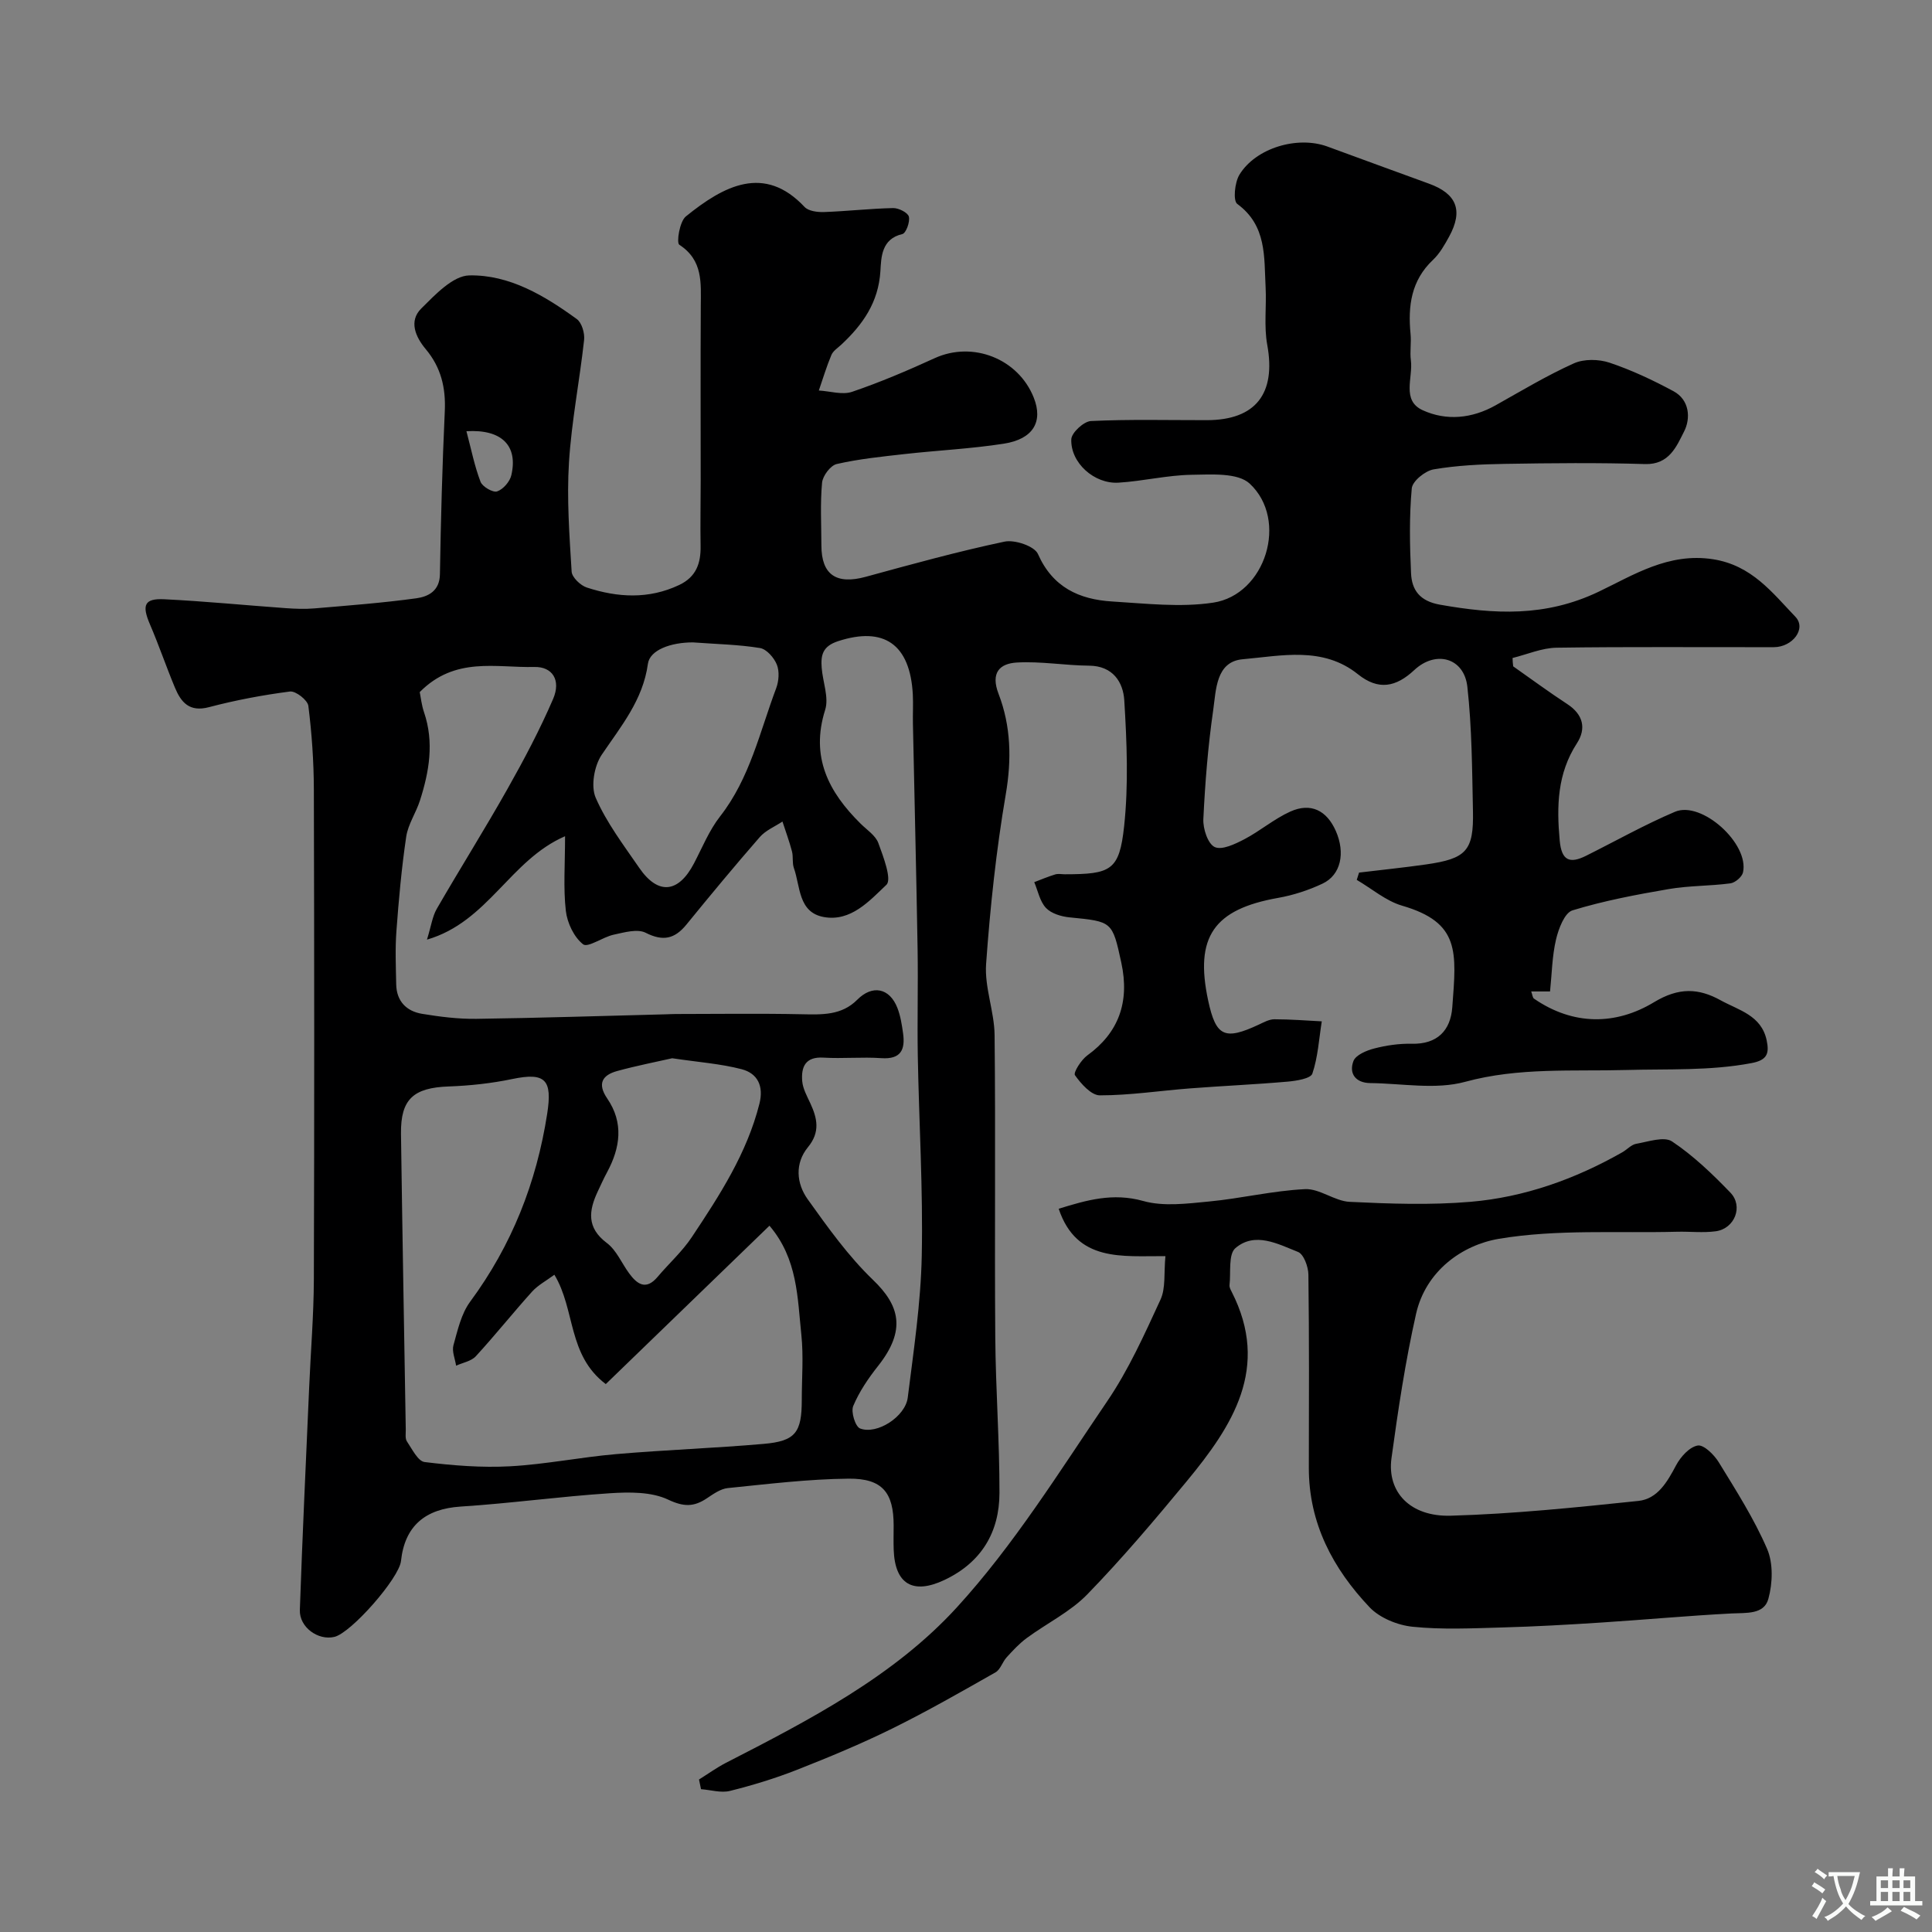
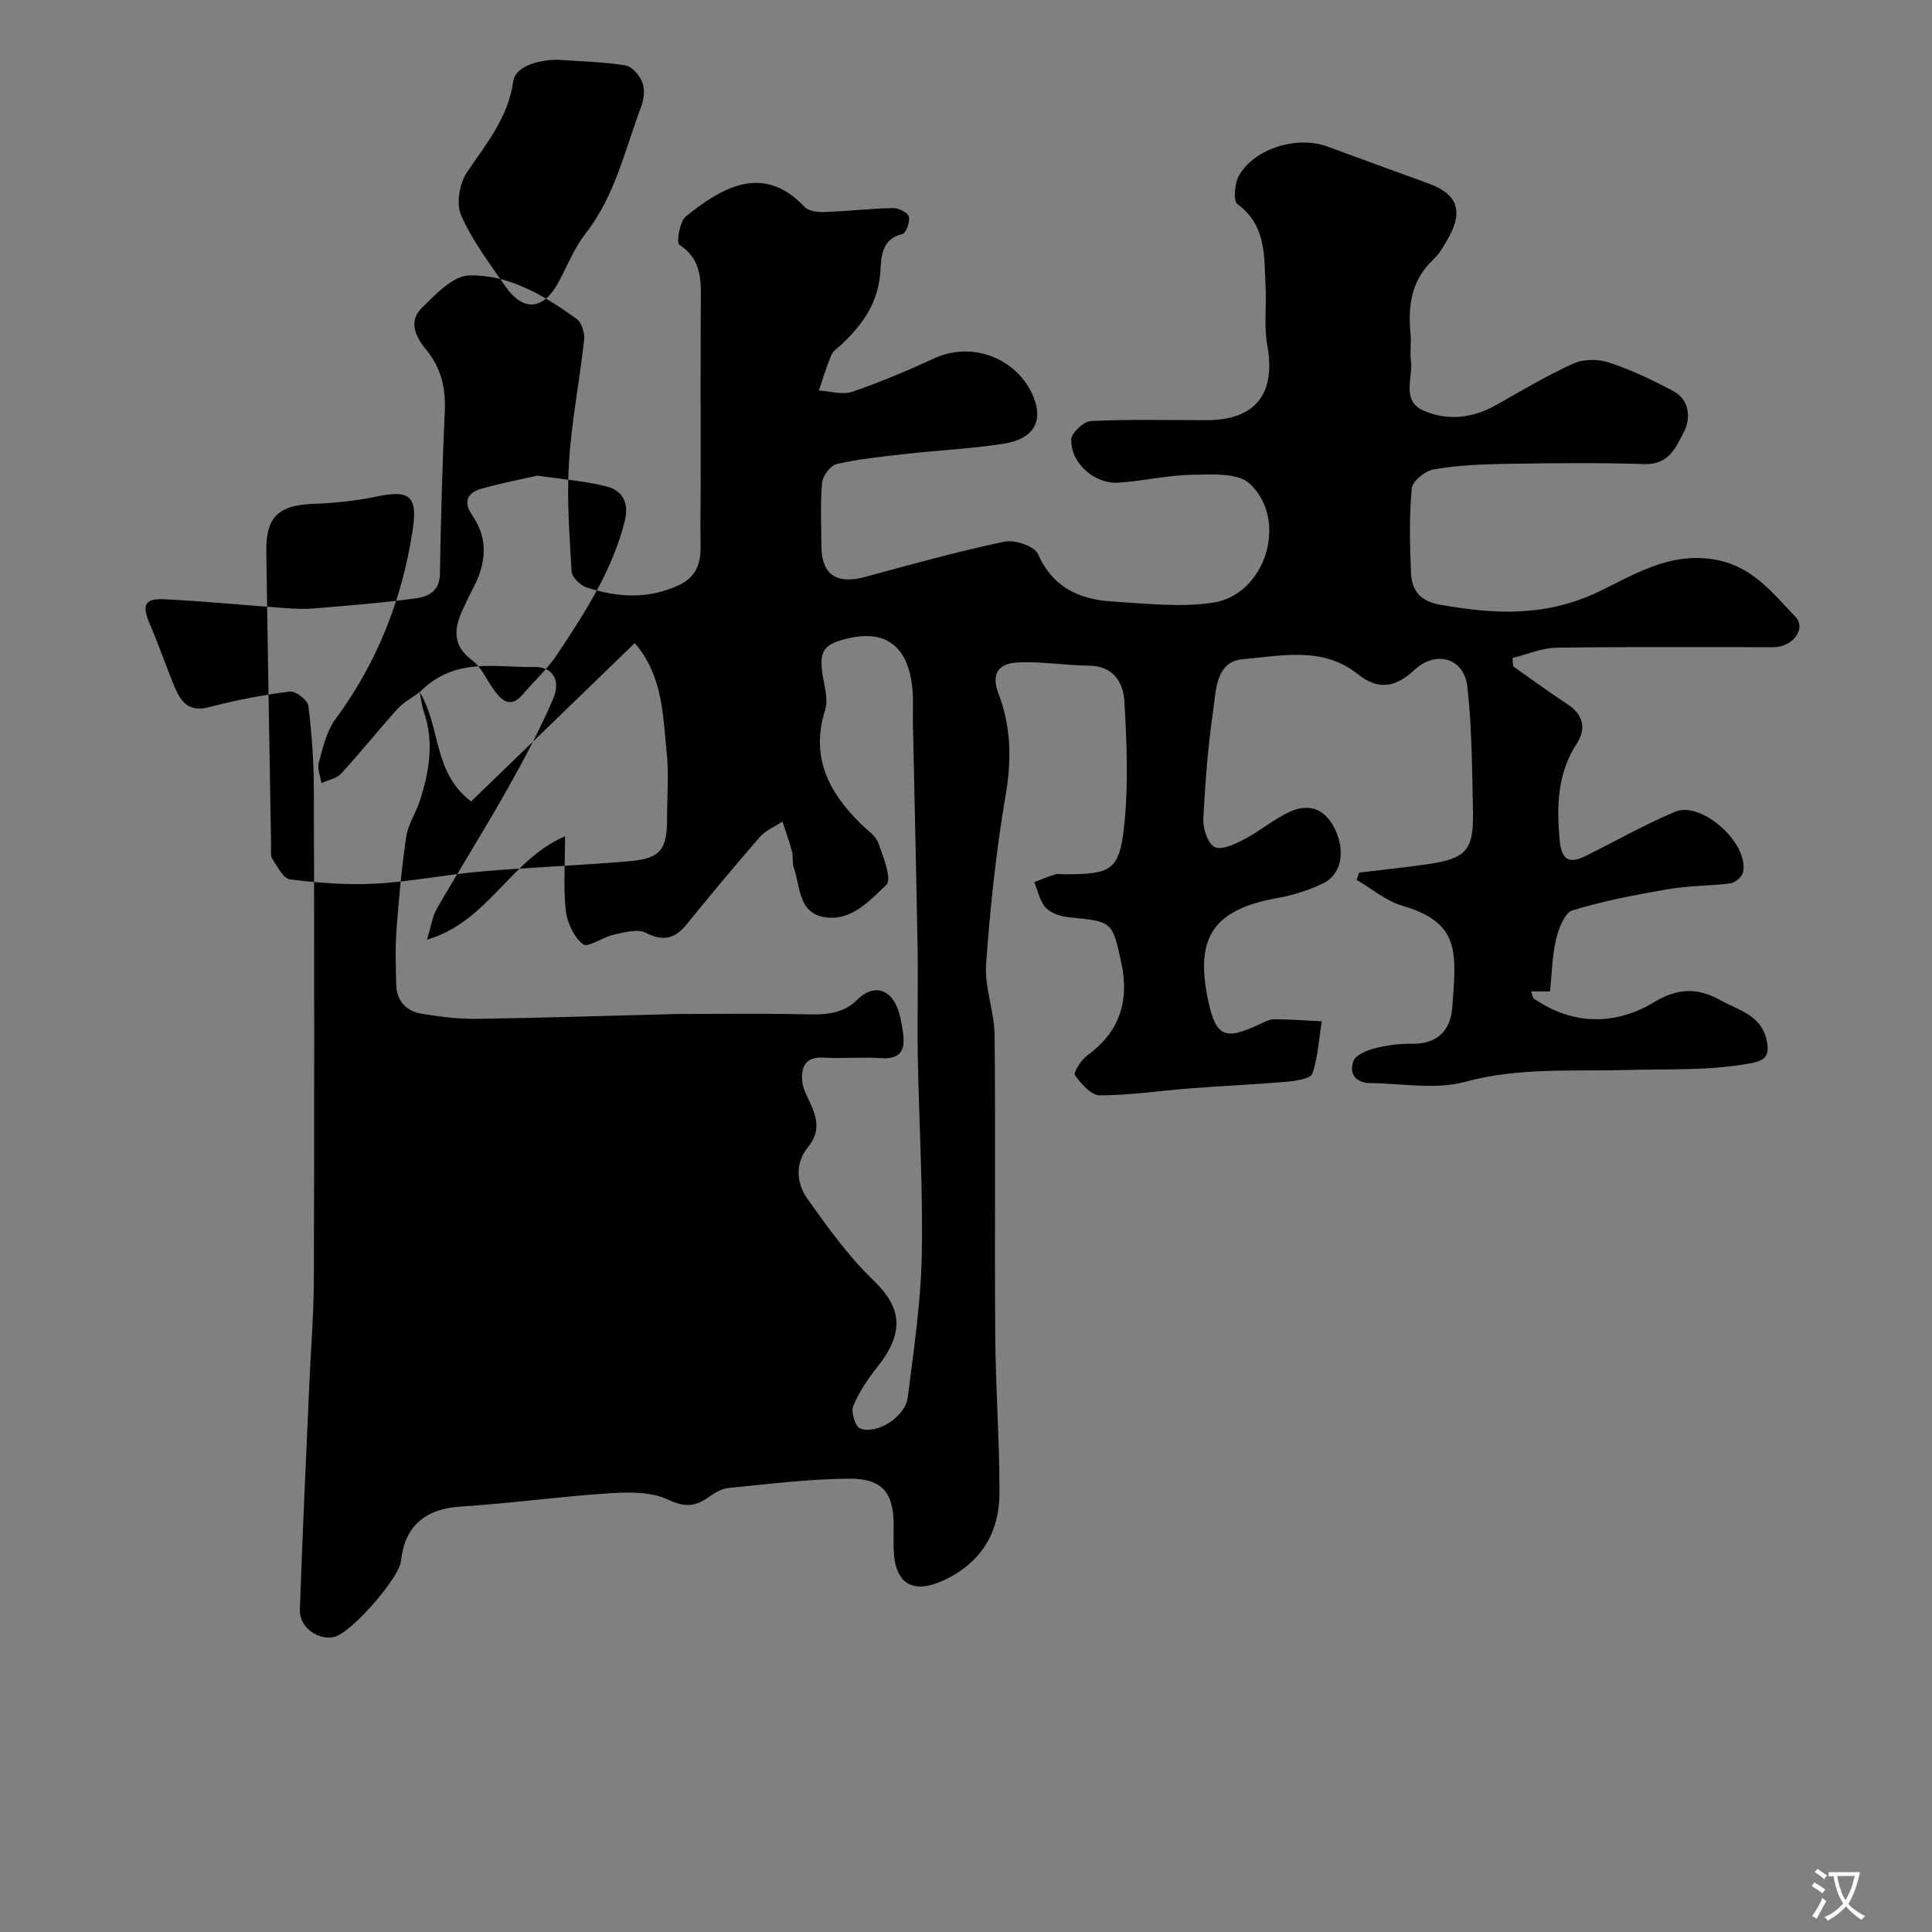
<svg xmlns="http://www.w3.org/2000/svg" enable-background="new 0 0 400 400" viewBox="0 0 400 400">
  <rect x="0" y="0" width="400" height="400" fill="#808080" stroke="none" />
-   <path d="m313.29 137.96c3.73 2.62 7.4 5.33 11.21 7.82 3.29 2.15 3.96 5.05 1.99 8.1-4.08 6.29-4.22 13.04-3.57 20.14.38 4.18 2.07 4.85 5.46 3.16 6.13-3.06 12.12-6.44 18.41-9.11 5.52-2.34 15.41 6.62 14.08 12.55-.21.94-1.63 2.14-2.62 2.27-4.22.56-8.55.46-12.74 1.18-6.71 1.15-13.45 2.42-19.94 4.41-1.64.5-2.89 3.8-3.41 6.02-.82 3.48-.86 7.14-1.24 10.77-1.27 0-2.46 0-3.9 0 .26.7.28 1.29.58 1.49 8.11 5.59 16.93 5.52 24.84.74 5.16-3.12 9.25-2.92 13.82-.39 3.71 2.05 8.42 3.09 9.51 8.28.58 2.76.09 4.11-3.17 4.72-8.61 1.62-17.21 1.18-25.86 1.42-11.04.31-22.3-.58-33.4 2.45-6.12 1.67-13.06.33-19.64.26-3-.03-4.47-1.94-3.49-4.55.47-1.26 2.7-2.2 4.3-2.61 2.51-.65 5.17-1.04 7.75-.98 5.34.13 8.06-2.76 8.42-7.55.86-11.48 1.67-17.53-10.39-21.04-3.36-.98-6.27-3.52-9.39-5.34.16-.5.32-1.01.48-1.51 4.63-.56 9.27-1.03 13.88-1.69 8.34-1.19 9.87-2.83 9.7-11.04-.18-8.59-.21-17.23-1.16-25.75-.67-5.99-6.52-7.62-10.99-3.45-3.77 3.52-7.41 4.28-11.67.86-7.26-5.82-15.83-3.81-23.85-3.1-5.57.49-5.51 6.38-6.11 10.54-1.08 7.47-1.68 15.03-2.04 22.57-.09 1.98.93 5.1 2.35 5.77 1.49.7 4.23-.62 6.13-1.61 3.29-1.72 6.18-4.23 9.54-5.74 4.24-1.9 7.53-.23 9.41 4.03 2 4.55 1.05 9.09-2.74 10.89-2.9 1.37-6.06 2.4-9.22 2.96-13.32 2.36-17.3 8.08-14.47 21.26 1.6 7.45 3.39 8.29 10.49 4.97 1.03-.48 2.14-1.1 3.21-1.1 3.27 0 6.55.26 9.82.43-.58 3.63-.79 7.39-1.95 10.82-.35 1.03-3.31 1.5-5.12 1.66-6.73.59-13.48.88-20.22 1.4-6.22.48-12.44 1.44-18.66 1.44-1.78 0-3.89-2.39-5.15-4.17-.38-.54 1.29-3.19 2.57-4.11 6.39-4.63 8.82-10.94 7.02-19.21-1.86-8.57-1.87-8.49-10.72-9.36-1.71-.17-3.77-.79-4.87-1.95-1.27-1.34-1.66-3.52-2.43-5.34 1.44-.55 2.87-1.15 4.34-1.6.61-.19 1.32-.03 1.99-.03 9.56-.01 11.29-.77 12.28-9.96.92-8.6.56-17.39.03-26.06-.23-3.73-2.34-7.13-7.27-7.17-5-.04-10.02-.94-14.99-.65-3.51.21-5.47 2.08-3.76 6.51 2.56 6.66 2.72 13.56 1.48 20.8-1.98 11.6-3.23 23.37-4.07 35.12-.34 4.84 1.71 9.81 1.76 14.72.22 20.83-.02 41.67.14 62.5.08 10.77.89 21.54.87 32.3-.02 8.13-3.76 14.37-11.36 17.98-6.53 3.1-10.3.9-10.54-6.26-.06-1.66-.01-3.33-.01-5 0-6.79-2.31-9.76-9.3-9.7-8.35.08-16.7 1.11-25.03 1.95-1.5.15-3 1.22-4.33 2.11-2.69 1.8-4.77 1.82-8.03.28-3.47-1.64-8.03-1.58-12.06-1.32-10.32.67-20.59 2.1-30.9 2.76-7.3.47-11.57 3.98-12.35 11.27-.38 3.57-10.31 14.88-13.79 15.71-3.36.8-7.27-1.99-7.15-5.57.53-15.37 1.26-30.74 1.93-46.11.32-7.44.94-14.87.97-22.3.11-33.83.09-67.66 0-101.5-.02-5.77-.42-11.56-1.14-17.28-.15-1.19-2.62-3.12-3.8-2.97-5.64.73-11.27 1.79-16.77 3.24-4.06 1.07-5.78-.99-7.06-4.06-1.8-4.32-3.31-8.76-5.15-13.05-1.73-4.02-1.2-5.44 2.97-5.23 8.38.41 16.74 1.24 25.11 1.84 1.99.14 4.01.22 5.99.05 7.03-.6 14.07-1.13 21.06-2.09 2.44-.34 4.83-1.49 4.89-4.96.19-11.27.49-22.54 1.01-33.8.22-4.86-.79-9.06-3.95-12.83-2.1-2.51-3.56-5.79-.92-8.41 2.87-2.85 6.55-6.78 9.94-6.85 8.31-.17 15.6 4.2 22.26 9.04 1.04.76 1.67 2.93 1.51 4.34-.93 8.45-2.6 16.85-3.13 25.32-.47 7.51.09 15.09.55 22.62.07 1.19 1.83 2.87 3.14 3.3 6.38 2.08 12.81 2.47 19.14-.53 3.51-1.67 4.48-4.48 4.42-8.06-.08-4.52.02-9.05.02-13.58 0-12.03-.05-24.07.02-36.1.02-4.77.5-9.48-4.45-12.7-.62-.41.06-4.81 1.36-5.86 7.88-6.38 16.25-10.84 24.58-1.96.82.87 2.7 1.1 4.07 1.05 4.76-.17 9.51-.72 14.27-.82 1.13-.02 3.03.93 3.25 1.77.27 1.08-.59 3.43-1.35 3.61-4.36 1.01-4.37 4.86-4.54 7.66-.4 6.49-3.65 11.08-8.09 15.23-.73.68-1.7 1.29-2.06 2.15-1.01 2.39-1.75 4.89-2.6 7.35 2.31.13 4.86.96 6.89.27 5.82-1.98 11.51-4.41 17.11-6.97 7.85-3.58 17.28.08 20.5 8.18 1.97 4.96-.1 8.58-6.2 9.53-6.8 1.06-13.71 1.38-20.56 2.15-4.7.53-9.44 1.01-14.03 2.06-1.29.29-2.91 2.45-3.04 3.87-.4 4.3-.15 8.65-.14 12.99.01 6.09 3.11 8.15 9.19 6.49 9.53-2.61 19.07-5.24 28.72-7.28 2.12-.45 6.2.93 6.92 2.55 3.06 6.93 8.56 9.42 15.35 9.84 6.98.42 14.13 1.27 20.94.24 10.85-1.64 15.65-17.12 7.56-24.64-2.48-2.3-7.95-1.89-12.04-1.83-5.05.08-10.06 1.32-15.12 1.63-5.01.31-9.96-4.1-9.78-8.98.05-1.37 2.59-3.71 4.07-3.78 7.98-.38 15.99-.17 23.99-.18 10.14-.01 14.35-5.52 12.51-15.59-.71-3.87-.13-7.97-.34-11.95-.33-6.24.27-12.74-5.87-17.23-.9-.66-.53-4.44.45-6.05 3.39-5.55 12.01-8.09 18.19-5.84 7.01 2.55 13.99 5.15 21.01 7.68 5.78 2.08 7.18 5.55 4.22 10.97-.94 1.71-1.95 3.51-3.34 4.82-4.54 4.28-5.21 9.57-4.65 15.34.18 1.82-.17 3.69.07 5.49.46 3.55-1.97 8.29 2.44 10.3 4.9 2.24 10.19 1.74 15.09-1.01 5.35-3 10.63-6.18 16.21-8.69 2.09-.94 5.15-.89 7.39-.14 4.56 1.53 8.98 3.61 13.23 5.9 3.37 1.81 3.58 5.65 2.21 8.33-1.56 3.07-3.08 6.92-8.11 6.76-9.66-.3-19.33-.2-29-.04-4.93.08-9.91.31-14.76 1.14-1.75.3-4.39 2.44-4.52 3.94-.53 5.81-.42 11.7-.15 17.55.16 3.53 1.83 5.78 5.97 6.52 11.26 1.99 21.82 2.6 32.89-2.69 7.12-3.4 14.42-8.14 23.63-6.72 8.04 1.24 12.29 6.91 17.08 11.91 2.36 2.46-.58 6.29-4.45 6.3-15 .03-30-.11-45 .11-3.04.05-6.07 1.38-9.1 2.13 0 .58.06 1.15.13 1.73zm-226.39 5.33c.22 1.07.38 2.69.9 4.2 2.11 6.22 1.06 12.28-.86 18.27-.82 2.54-2.46 4.91-2.84 7.48-.96 6.49-1.55 13.04-2.03 19.58-.27 3.65-.11 7.33-.04 10.99.07 3.47 2.11 5.55 5.34 6.09 3.71.61 7.51 1.09 11.26 1.04 13.1-.18 26.2-.61 39.3-.94.67-.02 1.33-.06 2-.06 8.7-.01 17.41-.13 26.1.05 4.18.08 8.21.26 11.46-3.01 3.13-3.15 6.69-2.45 8.31 1.71.64 1.65.92 3.46 1.17 5.23.47 3.36-.41 5.44-4.49 5.16-3.98-.28-8.01.13-11.99-.11-3.76-.23-4.64 1.93-4.4 4.87.13 1.55.98 3.08 1.66 4.54 1.45 3.14 2.12 5.97-.47 9.13-2.74 3.34-2.41 7.49-.06 10.78 4.17 5.83 8.4 11.77 13.53 16.7 5.45 5.24 6.98 10.33 1.03 17.84-2.01 2.54-3.89 5.31-5.13 8.27-.51 1.21.43 4.27 1.42 4.65 3.49 1.35 9.38-2.45 9.87-6.4 1.22-9.76 2.7-19.55 2.9-29.35.28-13.75-.57-27.53-.82-41.3-.13-7.37.08-14.74-.04-22.11-.26-15.6-.65-31.2-.97-46.8-.04-2 .08-4-.02-6-.56-10.45-6.01-14.13-15.48-11.04-3.22 1.05-3.59 2.91-3.39 5.5.22 2.93 1.53 6.15.72 8.72-3.08 9.76.71 17.01 7.34 23.56 1.3 1.29 3.09 2.44 3.67 4.01 1.04 2.84 2.84 7.54 1.67 8.65-3.49 3.3-7.35 7.69-12.97 6.67-5.3-.97-4.83-6.33-6.19-10.16-.37-1.06-.1-2.33-.39-3.43-.55-2.09-1.3-4.12-1.97-6.18-1.58 1.05-3.48 1.83-4.69 3.21-5.18 5.94-10.21 12.01-15.19 18.12-2.42 2.97-4.83 3.53-8.44 1.7-1.72-.87-4.45-.07-6.64.4-2.23.48-5.33 2.75-6.31 1.99-1.89-1.47-3.29-4.43-3.58-6.93-.54-4.72-.16-9.55-.16-15.45-11.42 4.95-15.92 17.72-28.59 21.41.88-2.85 1.12-4.79 2.02-6.36 4.81-8.33 9.94-16.48 14.66-24.86 3.42-6.06 6.69-12.24 9.44-18.62 1.67-3.9-.16-6.7-3.9-6.61-7.92.19-16.39-2.21-23.72 5.2zm27.88 120.63c-1.68 1.25-3.4 2.15-4.62 3.5-3.96 4.39-7.65 9.03-11.65 13.38-.95 1.03-2.7 1.32-4.08 1.95-.21-1.42-.9-2.97-.55-4.23.87-3.11 1.61-6.52 3.47-9.03 8.61-11.67 13.72-24.61 15.94-38.9 1.09-7.02-.33-8.63-7.23-7.19-4.31.9-8.76 1.38-13.17 1.54-7.28.26-9.96 2.62-9.87 9.78.28 20.43.65 40.85.99 61.27.01.83-.16 1.84.24 2.44 1.07 1.58 2.27 4.09 3.66 4.27 5.85.72 11.82 1.2 17.7.88 7.34-.4 14.61-1.89 21.94-2.52 10.17-.88 20.39-1.23 30.57-2.12 6.58-.57 7.88-2.35 7.88-9.11 0-4.5.38-9.04-.09-13.48-.81-7.68-.75-15.71-6.6-22.58-11.41 11.04-22.7 21.96-33.89 32.79-7.95-6.02-6.25-15.37-10.64-22.64zm28.7-130.92c-4.58-.01-8.95 1.56-9.34 4.45-1.03 7.5-5.57 12.91-9.57 18.83-1.54 2.29-2.28 6.49-1.24 8.88 2.25 5.17 5.78 9.81 9.01 14.51 3.9 5.68 8.11 5.26 11.34-.91 1.72-3.29 3.15-6.85 5.41-9.74 6.17-7.89 8.21-17.5 11.61-26.53.55-1.47.7-3.48.14-4.88-.57-1.43-2.12-3.21-3.48-3.44-4.37-.72-8.84-.8-13.88-1.17zm-4.31 86.1c-3.19.73-7.33 1.53-11.38 2.64-3.1.85-4.17 2.62-2.07 5.69 3.44 5.03 2.71 10.18-.03 15.27-.7 1.29-1.3 2.64-1.93 3.97-1.87 3.99-2.34 7.51 1.88 10.68 1.98 1.48 3.06 4.15 4.59 6.25 1.7 2.32 3.53 3.61 5.94.74 2.33-2.76 5.09-5.23 7.07-8.22 5.74-8.63 11.4-17.33 13.99-27.6.92-3.65-.36-6.28-3.67-7.15-4.37-1.14-8.97-1.46-14.39-2.27zm-42.6-129.82c1.01 3.8 1.68 7.24 2.92 10.47.39 1.02 2.56 2.28 3.43 1.99 1.25-.42 2.65-2.03 2.95-3.37 1.39-6.02-1.9-9.54-9.3-9.09z" fill="#000001" />
-   <path d="m144.72 368.43c1.86-1.16 3.65-2.46 5.59-3.46 17.22-8.84 34.72-17.88 47.78-32.16 11.82-12.92 21.23-28.11 31.14-42.69 4.43-6.51 7.72-13.85 11.04-21.05 1.1-2.39.68-5.48 1.02-9-8.9-.06-18.37 1.32-22.1-9.81 5.77-1.78 11.19-3.37 17.49-1.61 4.23 1.19 9.11.54 13.63.11 6.65-.63 13.22-2.24 19.87-2.56 3.03-.15 6.13 2.48 9.26 2.63 8.33.4 16.74.7 25.04-.01 11.15-.95 21.62-4.7 31.38-10.24.99-.56 1.87-1.59 2.9-1.77 2.49-.43 5.78-1.59 7.43-.48 4.41 2.95 8.35 6.73 12.06 10.58 2.74 2.83.9 7.47-3.01 8.01-2.63.36-5.36.03-8.04.1-12.31.32-24.83-.56-36.86 1.46-7.66 1.29-15.16 6.69-17.16 15.54-2.22 9.85-3.72 19.88-5.09 29.89-.95 6.99 3.86 12.15 12.29 11.9 12.97-.37 25.92-1.71 38.83-3.06 3.99-.42 5.99-3.96 7.82-7.4.93-1.74 2.76-3.78 4.47-4.07 1.25-.21 3.4 1.91 4.36 3.48 3.58 5.84 7.3 11.67 10 17.92 1.29 2.99 1.15 7.12.26 10.35-.9 3.29-4.6 2.86-7.66 3.02-9.04.47-18.06 1.31-27.1 1.89-6.77.44-13.55.82-20.34 1.01-6.19.17-12.43.48-18.56-.15-3.12-.32-6.8-1.82-8.91-4.04-7.59-8.01-12.59-17.41-12.57-28.88.03-13.33.08-26.66-.09-39.98-.02-1.63-.96-4.23-2.15-4.7-4.16-1.65-8.9-4.24-12.95-.8-1.51 1.28-.93 5.04-1.23 7.67-.05.44.22.95.44 1.37 8.05 15.76.16 27.8-9.35 39.3-6.61 7.99-13.32 15.93-20.54 23.36-3.54 3.64-8.4 5.99-12.56 9.06-1.53 1.13-2.85 2.56-4.14 3.98-.87.95-1.28 2.52-2.3 3.1-7.06 4.01-14.12 8.05-21.39 11.64-6.42 3.16-13.05 5.92-19.71 8.54-4.51 1.77-9.18 3.2-13.88 4.37-1.85.46-3.98-.21-5.99-.36-.15-.65-.28-1.33-.42-2z" fill="#000001" />
+   <path d="m313.29 137.96c3.73 2.62 7.4 5.33 11.21 7.82 3.29 2.15 3.96 5.05 1.99 8.1-4.08 6.29-4.22 13.04-3.57 20.14.38 4.18 2.07 4.85 5.46 3.16 6.13-3.06 12.12-6.44 18.41-9.11 5.52-2.34 15.41 6.62 14.08 12.55-.21.94-1.63 2.14-2.62 2.27-4.22.56-8.55.46-12.74 1.18-6.71 1.15-13.45 2.42-19.94 4.41-1.64.5-2.89 3.8-3.41 6.02-.82 3.48-.86 7.14-1.24 10.77-1.27 0-2.46 0-3.9 0 .26.7.28 1.29.58 1.49 8.11 5.59 16.93 5.52 24.84.74 5.16-3.12 9.25-2.92 13.82-.39 3.71 2.05 8.42 3.09 9.51 8.28.58 2.76.09 4.11-3.17 4.72-8.61 1.62-17.21 1.18-25.86 1.42-11.04.31-22.3-.58-33.4 2.45-6.12 1.67-13.06.33-19.64.26-3-.03-4.47-1.94-3.49-4.55.47-1.26 2.7-2.2 4.3-2.61 2.51-.65 5.17-1.04 7.75-.98 5.34.13 8.06-2.76 8.42-7.55.86-11.48 1.67-17.53-10.39-21.04-3.36-.98-6.27-3.52-9.39-5.34.16-.5.32-1.01.48-1.51 4.63-.56 9.27-1.03 13.88-1.69 8.34-1.19 9.87-2.83 9.7-11.04-.18-8.59-.21-17.23-1.16-25.75-.67-5.99-6.52-7.62-10.99-3.45-3.77 3.52-7.41 4.28-11.67.86-7.26-5.82-15.83-3.81-23.85-3.1-5.57.49-5.51 6.38-6.11 10.54-1.08 7.47-1.68 15.03-2.04 22.57-.09 1.98.93 5.1 2.35 5.77 1.49.7 4.23-.62 6.13-1.61 3.29-1.72 6.18-4.23 9.54-5.74 4.24-1.9 7.53-.23 9.41 4.03 2 4.55 1.05 9.09-2.74 10.89-2.9 1.37-6.06 2.4-9.22 2.96-13.32 2.36-17.3 8.08-14.47 21.26 1.6 7.45 3.39 8.29 10.49 4.97 1.03-.48 2.14-1.1 3.21-1.1 3.27 0 6.55.26 9.82.43-.58 3.63-.79 7.39-1.95 10.82-.35 1.03-3.31 1.5-5.12 1.66-6.73.59-13.48.88-20.22 1.4-6.22.48-12.44 1.44-18.66 1.44-1.78 0-3.89-2.39-5.15-4.17-.38-.54 1.29-3.19 2.57-4.11 6.39-4.63 8.82-10.94 7.02-19.21-1.86-8.57-1.87-8.49-10.72-9.36-1.71-.17-3.77-.79-4.87-1.95-1.27-1.34-1.66-3.52-2.43-5.34 1.44-.55 2.87-1.15 4.34-1.6.61-.19 1.32-.03 1.99-.03 9.56-.01 11.29-.77 12.28-9.96.92-8.6.56-17.39.03-26.06-.23-3.73-2.34-7.13-7.27-7.17-5-.04-10.02-.94-14.99-.65-3.51.21-5.47 2.08-3.76 6.51 2.56 6.66 2.72 13.56 1.48 20.8-1.98 11.6-3.23 23.37-4.07 35.12-.34 4.84 1.71 9.81 1.76 14.72.22 20.83-.02 41.67.14 62.5.08 10.77.89 21.54.87 32.3-.02 8.13-3.76 14.37-11.36 17.98-6.53 3.1-10.3.9-10.54-6.26-.06-1.66-.01-3.33-.01-5 0-6.79-2.31-9.76-9.3-9.7-8.35.08-16.7 1.11-25.03 1.95-1.5.15-3 1.22-4.33 2.11-2.69 1.8-4.77 1.82-8.03.28-3.47-1.64-8.03-1.58-12.06-1.32-10.32.67-20.59 2.1-30.9 2.76-7.3.47-11.57 3.98-12.35 11.27-.38 3.57-10.31 14.88-13.79 15.71-3.36.8-7.27-1.99-7.15-5.57.53-15.37 1.26-30.74 1.93-46.11.32-7.44.94-14.87.97-22.3.11-33.83.09-67.66 0-101.5-.02-5.77-.42-11.56-1.14-17.28-.15-1.19-2.62-3.12-3.8-2.97-5.64.73-11.27 1.79-16.77 3.24-4.06 1.07-5.78-.99-7.06-4.06-1.8-4.32-3.31-8.76-5.15-13.05-1.73-4.02-1.2-5.44 2.97-5.23 8.38.41 16.74 1.24 25.11 1.84 1.99.14 4.01.22 5.99.05 7.03-.6 14.07-1.13 21.06-2.09 2.44-.34 4.83-1.49 4.89-4.96.19-11.27.49-22.54 1.01-33.8.22-4.86-.79-9.06-3.95-12.83-2.1-2.51-3.56-5.79-.92-8.41 2.87-2.85 6.55-6.78 9.94-6.85 8.31-.17 15.6 4.2 22.26 9.04 1.04.76 1.67 2.93 1.51 4.34-.93 8.45-2.6 16.85-3.13 25.32-.47 7.51.09 15.09.55 22.62.07 1.19 1.83 2.87 3.14 3.3 6.38 2.08 12.81 2.47 19.14-.53 3.51-1.67 4.48-4.48 4.42-8.06-.08-4.52.02-9.05.02-13.58 0-12.03-.05-24.07.02-36.1.02-4.77.5-9.48-4.45-12.7-.62-.41.06-4.81 1.36-5.86 7.88-6.38 16.25-10.84 24.58-1.96.82.87 2.7 1.1 4.07 1.05 4.76-.17 9.51-.72 14.27-.82 1.13-.02 3.03.93 3.25 1.77.27 1.08-.59 3.43-1.35 3.61-4.36 1.01-4.37 4.86-4.54 7.66-.4 6.49-3.65 11.08-8.09 15.23-.73.68-1.7 1.29-2.06 2.15-1.01 2.39-1.75 4.89-2.6 7.35 2.31.13 4.86.96 6.89.27 5.82-1.98 11.51-4.41 17.11-6.97 7.85-3.58 17.28.08 20.5 8.18 1.97 4.96-.1 8.58-6.2 9.53-6.8 1.06-13.71 1.38-20.56 2.15-4.7.53-9.44 1.01-14.03 2.06-1.29.29-2.91 2.45-3.04 3.87-.4 4.3-.15 8.65-.14 12.99.01 6.09 3.11 8.15 9.19 6.49 9.53-2.61 19.07-5.24 28.72-7.28 2.12-.45 6.2.93 6.92 2.55 3.06 6.93 8.56 9.42 15.35 9.84 6.98.42 14.13 1.27 20.94.24 10.85-1.64 15.65-17.12 7.56-24.64-2.48-2.3-7.95-1.89-12.04-1.83-5.05.08-10.06 1.32-15.12 1.63-5.01.31-9.96-4.1-9.78-8.98.05-1.37 2.59-3.71 4.07-3.78 7.98-.38 15.99-.17 23.99-.18 10.14-.01 14.35-5.52 12.51-15.59-.71-3.87-.13-7.97-.34-11.95-.33-6.24.27-12.74-5.87-17.23-.9-.66-.53-4.44.45-6.05 3.39-5.55 12.01-8.09 18.19-5.84 7.01 2.55 13.99 5.15 21.01 7.68 5.78 2.08 7.18 5.55 4.22 10.97-.94 1.71-1.95 3.51-3.34 4.82-4.54 4.28-5.21 9.57-4.65 15.34.18 1.82-.17 3.69.07 5.49.46 3.55-1.97 8.29 2.44 10.3 4.9 2.24 10.19 1.74 15.09-1.01 5.35-3 10.63-6.18 16.21-8.69 2.09-.94 5.15-.89 7.39-.14 4.56 1.53 8.98 3.61 13.23 5.9 3.37 1.81 3.58 5.65 2.21 8.33-1.56 3.07-3.08 6.92-8.11 6.76-9.66-.3-19.33-.2-29-.04-4.93.08-9.91.31-14.76 1.14-1.75.3-4.39 2.44-4.52 3.94-.53 5.81-.42 11.7-.15 17.55.16 3.53 1.83 5.78 5.97 6.52 11.26 1.99 21.82 2.6 32.89-2.69 7.12-3.4 14.42-8.14 23.63-6.72 8.04 1.24 12.29 6.91 17.08 11.91 2.36 2.46-.58 6.29-4.45 6.3-15 .03-30-.11-45 .11-3.04.05-6.07 1.38-9.1 2.13 0 .58.06 1.15.13 1.73zm-226.39 5.33c.22 1.07.38 2.69.9 4.2 2.11 6.22 1.06 12.28-.86 18.27-.82 2.54-2.46 4.91-2.84 7.48-.96 6.49-1.55 13.04-2.03 19.58-.27 3.65-.11 7.33-.04 10.99.07 3.47 2.11 5.55 5.34 6.09 3.71.61 7.51 1.09 11.26 1.04 13.1-.18 26.2-.61 39.3-.94.67-.02 1.33-.06 2-.06 8.7-.01 17.41-.13 26.1.05 4.18.08 8.21.26 11.46-3.01 3.13-3.15 6.69-2.45 8.31 1.71.64 1.65.92 3.46 1.17 5.23.47 3.36-.41 5.44-4.49 5.16-3.98-.28-8.01.13-11.99-.11-3.76-.23-4.64 1.93-4.4 4.87.13 1.55.98 3.08 1.66 4.54 1.45 3.14 2.12 5.97-.47 9.13-2.74 3.34-2.41 7.49-.06 10.78 4.17 5.83 8.4 11.77 13.53 16.7 5.45 5.24 6.98 10.33 1.03 17.84-2.01 2.54-3.89 5.31-5.13 8.27-.51 1.21.43 4.27 1.42 4.65 3.49 1.35 9.38-2.45 9.87-6.4 1.22-9.76 2.7-19.55 2.9-29.35.28-13.75-.57-27.53-.82-41.3-.13-7.37.08-14.74-.04-22.11-.26-15.6-.65-31.2-.97-46.8-.04-2 .08-4-.02-6-.56-10.45-6.01-14.13-15.48-11.04-3.22 1.05-3.59 2.91-3.39 5.5.22 2.93 1.53 6.15.72 8.72-3.08 9.76.71 17.01 7.34 23.56 1.3 1.29 3.09 2.44 3.67 4.01 1.04 2.84 2.84 7.54 1.67 8.65-3.49 3.3-7.35 7.69-12.97 6.67-5.3-.97-4.83-6.33-6.19-10.16-.37-1.06-.1-2.33-.39-3.43-.55-2.09-1.3-4.12-1.97-6.18-1.58 1.05-3.48 1.83-4.69 3.21-5.18 5.94-10.21 12.01-15.19 18.12-2.42 2.97-4.83 3.53-8.44 1.7-1.72-.87-4.45-.07-6.64.4-2.23.48-5.33 2.75-6.31 1.99-1.89-1.47-3.29-4.43-3.58-6.93-.54-4.72-.16-9.55-.16-15.45-11.42 4.95-15.92 17.72-28.59 21.41.88-2.85 1.12-4.79 2.02-6.36 4.81-8.33 9.94-16.48 14.66-24.86 3.42-6.06 6.69-12.24 9.44-18.62 1.67-3.9-.16-6.7-3.9-6.61-7.92.19-16.39-2.21-23.72 5.2zc-1.68 1.25-3.4 2.15-4.62 3.5-3.96 4.39-7.65 9.03-11.65 13.38-.95 1.03-2.7 1.32-4.08 1.95-.21-1.42-.9-2.97-.55-4.23.87-3.11 1.61-6.52 3.47-9.03 8.61-11.67 13.72-24.61 15.94-38.9 1.09-7.02-.33-8.63-7.23-7.19-4.31.9-8.76 1.38-13.17 1.54-7.28.26-9.96 2.62-9.87 9.78.28 20.43.65 40.85.99 61.27.01.83-.16 1.84.24 2.44 1.07 1.58 2.27 4.09 3.66 4.27 5.85.72 11.82 1.2 17.7.88 7.34-.4 14.61-1.89 21.94-2.52 10.17-.88 20.39-1.23 30.57-2.12 6.58-.57 7.88-2.35 7.88-9.11 0-4.5.38-9.04-.09-13.48-.81-7.68-.75-15.71-6.6-22.58-11.41 11.04-22.7 21.96-33.89 32.79-7.95-6.02-6.25-15.37-10.64-22.64zm28.7-130.92c-4.58-.01-8.95 1.56-9.34 4.45-1.03 7.5-5.57 12.91-9.57 18.83-1.54 2.29-2.28 6.49-1.24 8.88 2.25 5.17 5.78 9.81 9.01 14.51 3.9 5.68 8.11 5.26 11.34-.91 1.72-3.29 3.15-6.85 5.41-9.74 6.17-7.89 8.21-17.5 11.61-26.53.55-1.47.7-3.48.14-4.88-.57-1.43-2.12-3.21-3.48-3.44-4.37-.72-8.84-.8-13.88-1.17zm-4.31 86.1c-3.19.73-7.33 1.53-11.38 2.64-3.1.85-4.17 2.62-2.07 5.69 3.44 5.03 2.71 10.18-.03 15.27-.7 1.29-1.3 2.64-1.93 3.97-1.87 3.99-2.34 7.51 1.88 10.68 1.98 1.48 3.06 4.15 4.59 6.25 1.7 2.32 3.53 3.61 5.94.74 2.33-2.76 5.09-5.23 7.07-8.22 5.74-8.63 11.4-17.33 13.99-27.6.92-3.65-.36-6.28-3.67-7.15-4.37-1.14-8.97-1.46-14.39-2.27zm-42.6-129.82c1.01 3.8 1.68 7.24 2.92 10.47.39 1.02 2.56 2.28 3.43 1.99 1.25-.42 2.65-2.03 2.95-3.37 1.39-6.02-1.9-9.54-9.3-9.09z" fill="#000001" />
  <g fill="#fafbfa">
    <path d="m377.9 391.2c-.2.3-.4.5-.6.8-.7-.6-1.4-1-2.2-1.5.2-.3.4-.5.5-.8.6.4 1.4.8 2.3 1.5zm-1.8 6.1c-.2-.2-.5-.4-.9-.6.4-.6.8-1.2 1.2-1.9s.7-1.3.9-1.9c.3.3.5.5.8.7-.7 1.3-1.4 2.6-2 3.7zm2.2-9c-.3.3-.5.5-.6.8-.6-.6-1.3-1.1-2-1.5.3-.3.5-.5.6-.7.6.5 1.3.9 2 1.4zm.3.2v-.9h2 4.5c-.3 1.3-.6 2.5-1 3.6s-.9 2.1-1.4 3c.4.5 1 1 1.6 1.4s1.2.8 1.9 1.1c-.3.2-.5.4-.8.8-.4-.3-1-.7-1.6-1.2s-1.2-1.1-1.6-1.6c-.5.6-1.1 1.1-1.7 1.6s-1.4.9-2.1 1.4c-.1-.3-.3-.5-.7-.8.6-.2 1.2-.5 1.9-1s1.4-1.1 2-1.8c-.5-.8-.9-1.6-1.2-2.5s-.6-2-.8-3.2c-.4.1-.7.1-1 .1zm2.5 2.7c.2 1 .7 1.7 1 2.2.3-.5.6-1.1 1-2s.6-1.9.9-3h-3.2-.4c.1.9.3 1.8.7 2.8z" />
-     <path d="m396.5 388.5v1.5 3.6h1.5v.9c-.4 0-1 0-1.7 0h-7.9c-.5 0-.9 0-1.2 0v-.9h1.3v-3.5c0-.7 0-1.2 0-1.6h2.4c0-.8 0-1.4 0-1.7h1c0 .3-.1.8-.1 1.7h1.5c0-.8 0-1.4 0-1.7h1c0 .3-.1.9-.1 1.7zm-8.2 9.2c-.2-.3-.5-.5-.8-.8.8-.3 1.4-.6 1.9-.9s1-.7 1.4-1.1c.3.3.6.5.9.8-1.6 1-2.8 1.6-3.4 2zm2.6-6.8v-1.6h-1.5v1.6zm0 2.7v-1.9h-1.5v1.9zm2.4-2.7v-1.6h-1.5v1.6zm0 2.7v-1.9h-1.5v1.9zm.2 2 .7-.8c.4.2.9.5 1.6.8s1.3.7 1.8 1c-.3.3-.5.5-.8.8-.4-.3-1.5-1-3.3-1.8zm2-4.7v-1.6h-1.4v1.6zm0 2.7v-1.9h-1.4v1.9z" />
  </g>
</svg>